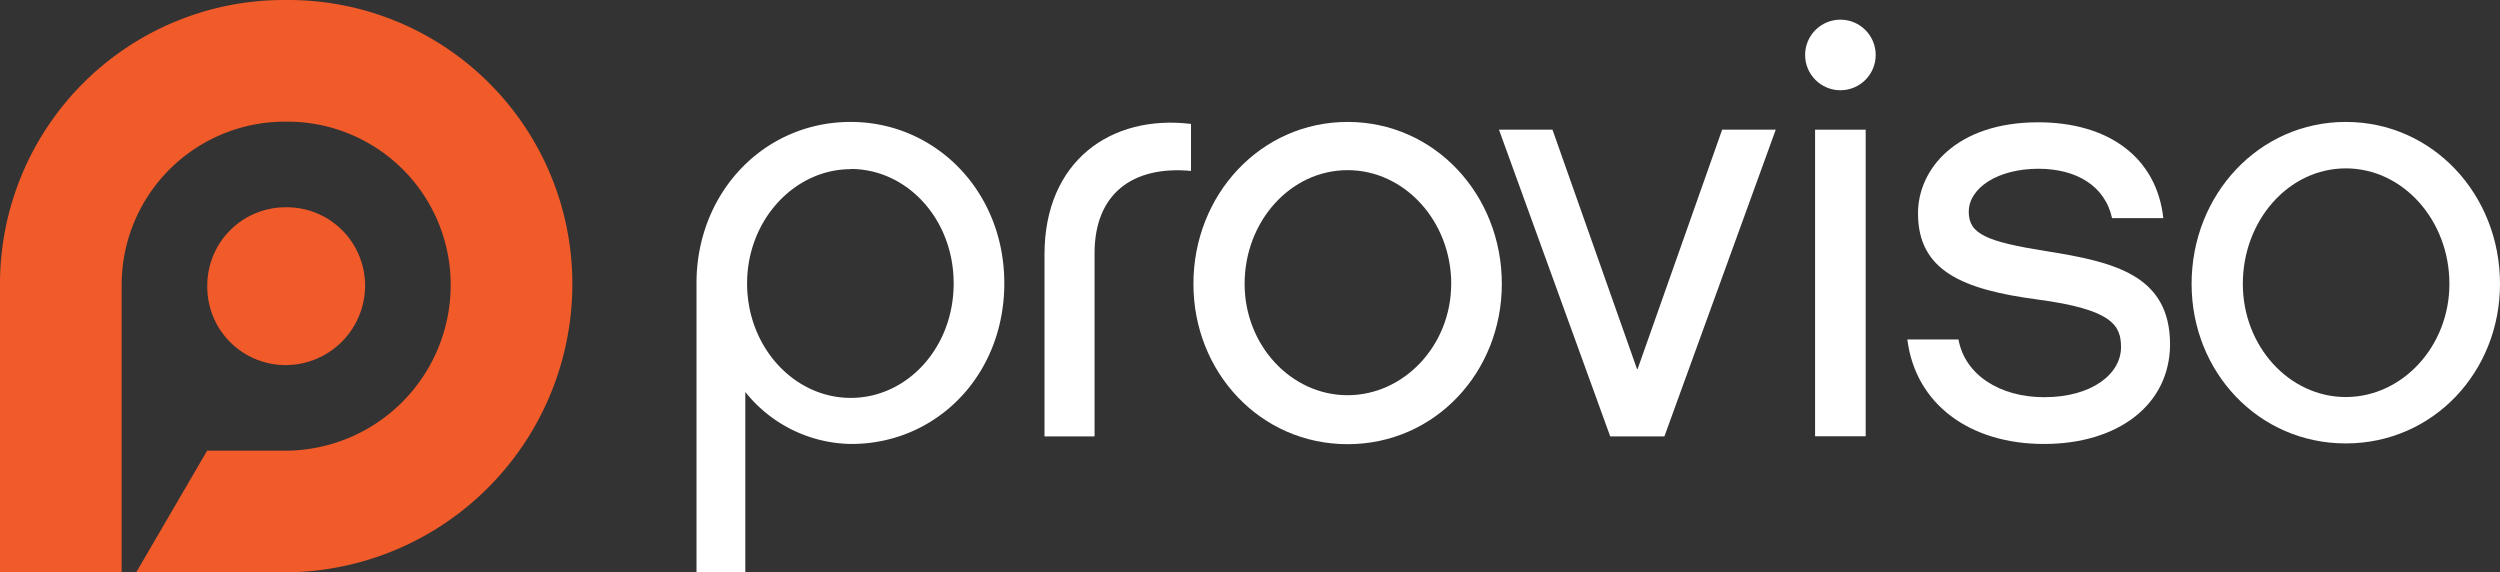
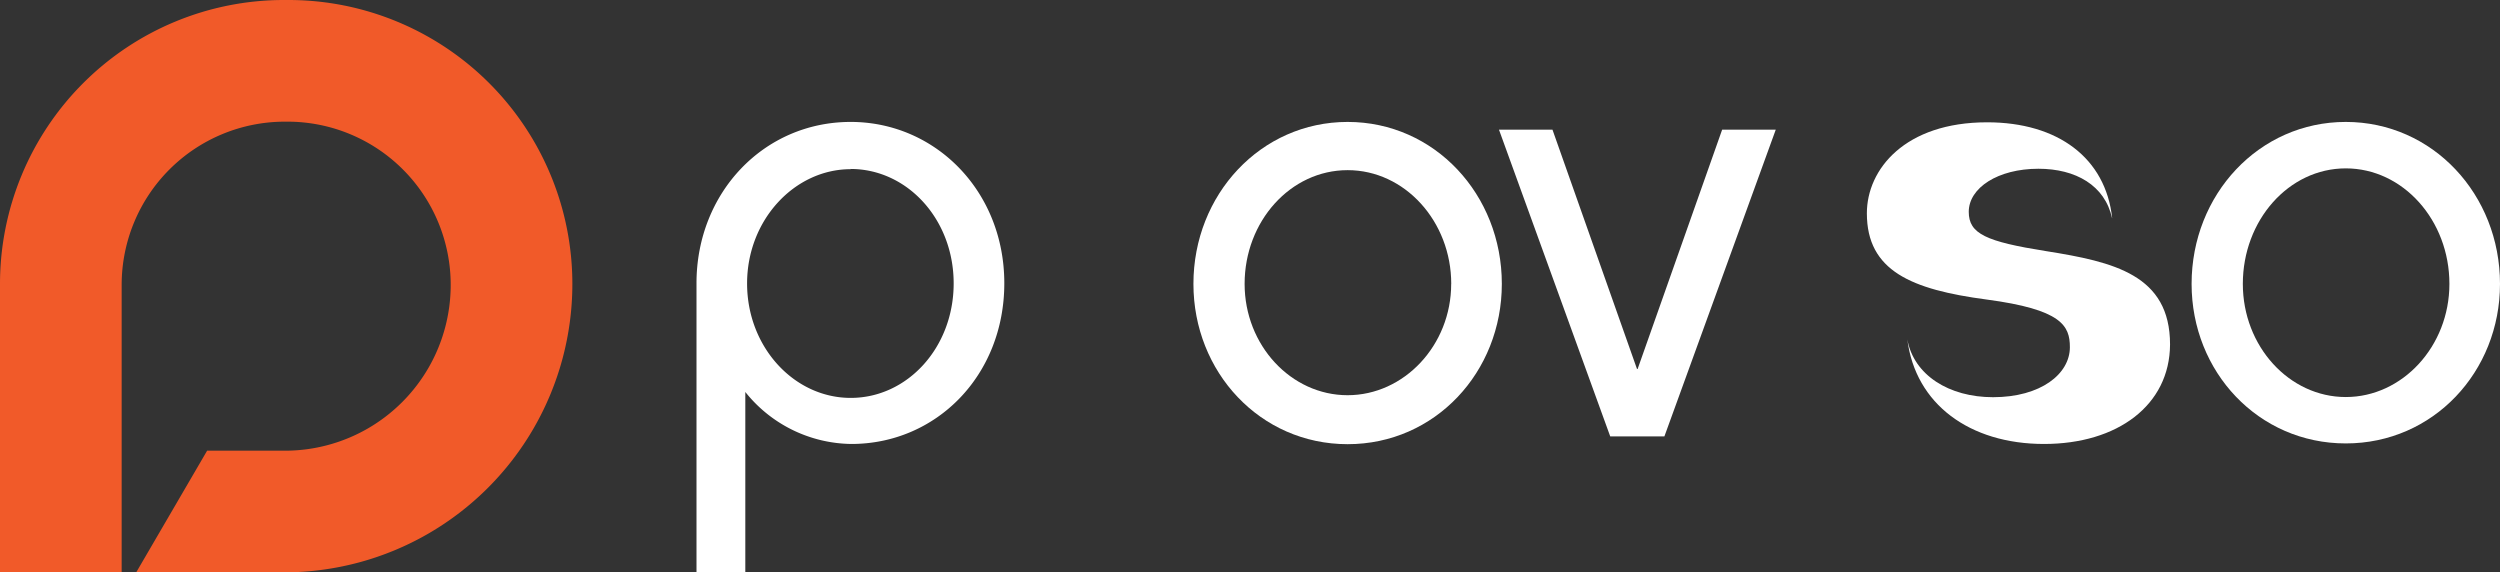
<svg xmlns="http://www.w3.org/2000/svg" id="Layer_1" data-name="Layer 1" viewBox="0 0 464 106.23">
  <rect x="0" y="0" width="464" height="106.23" fill="#333333" stroke="none" />
  <defs>
    <style>.cls-1{fill:#fff;}.cls-2{fill:#f15a29;}</style>
  </defs>
  <title>proviso_logo_rgb_neg</title>
-   <rect class="cls-1" x="336.88" y="24.07" width="9.39" height="56.9" />
-   <circle class="cls-1" cx="341.58" cy="10.2" r="6.55" />
-   <path class="cls-1" d="M379.38,82.4C365.56,82.4,355.51,75,354,63h9.49c1.21,6.63,7.74,10.72,15.91,10.72,8.85,0,14.26-4.31,14.26-9.28,0-4-1.54-7-15.47-8.85s-22.21-5.31-22.21-16c0-8.18,7.07-16.89,22.32-16.89,13.15,0,22,6.63,23.21,17.79H392c-1.33-6.08-6.74-9.17-13.67-9.17-7.51,0-12.93,3.54-12.93,8,0,4.08,3.22,5.52,14.36,7.29,12.57,2,23,4.4,23,17.33C402.7,75.22,393,82.4,379.38,82.4Z" />
+   <path class="cls-1" d="M379.38,82.4C365.56,82.4,355.51,75,354,63c1.21,6.63,7.74,10.72,15.91,10.72,8.85,0,14.26-4.31,14.26-9.28,0-4-1.54-7-15.47-8.85s-22.21-5.31-22.21-16c0-8.18,7.07-16.89,22.32-16.89,13.15,0,22,6.63,23.21,17.79H392c-1.33-6.08-6.74-9.17-13.67-9.17-7.51,0-12.93,3.54-12.93,8,0,4.08,3.22,5.52,14.36,7.29,12.57,2,23,4.4,23,17.33C402.7,75.22,393,82.4,379.38,82.4Z" />
  <path class="cls-1" d="M464,52.69C464,69,451.62,82.3,435.38,82.3S406.76,69,406.76,52.69c0-16.57,12.49-30.06,28.62-30.06S464,36.11,464,52.69Zm-9.39,0c0-11.82-8.62-21.44-19.23-21.44s-19.11,9.65-19.11,21.44c0,11.6,8.62,21,19.11,21S454.61,64.29,454.61,52.69Z" />
  <path class="cls-1" d="M158,82.4a25.55,25.55,0,0,1-19.67-9.65v33.47h-9.06V52.57c0-16.8,12.49-29.94,28.62-29.94,15.69,0,28.51,12.82,28.51,29.94S173.78,82.4,158,82.4Zm-.11-51c-10.39,0-19.23,9.39-19.23,21.21s8.73,21.24,19.23,21.24S177,64.53,177,52.6,168.36,31.36,157.86,31.36Z" />
-   <path class="cls-1" d="M221.05,23v8.72c-10.94-1-17.9,4.31-17.9,15.28V81h-9.29V47.2C193.87,29.92,206.15,21.2,221.05,23Z" />
  <path class="cls-1" d="M278.74,52.69c0,16.36-12.38,29.75-28.62,29.75S221.5,69.06,221.5,52.69c0-16.57,12.49-30.06,28.62-30.06S278.74,36.11,278.74,52.69Zm-9.39,0c0-11.6-8.62-21.11-19.23-21.11S231,41.08,231,52.69c0,11.39,8.62,20.66,19.11,20.66s19.23-9.27,19.23-20.66Z" />
  <path class="cls-1" d="M278.21,24.07h9.93l15.69,44.42h.11l15.69-44.42h9.95L308.91,81H298.86Z" />
  <path class="cls-2" d="M53.54,0H52.7A52.7,52.7,0,0,0,0,52.7v53.54H22.58V52.87A30.29,30.29,0,0,1,52.87,22.58h.48A30.29,30.29,0,0,1,83.65,52.87,30.77,30.77,0,0,1,52.87,83.65H38.44L25.28,106.23H52.7A53.53,53.53,0,0,0,106.23,52.7,52.69,52.69,0,0,0,53.54,0Z" />
-   <path class="cls-2" d="M53.23,38.47H53A14.53,14.53,0,0,0,38.47,53v.23A14.53,14.53,0,0,0,53,67.76h0A14.76,14.76,0,0,0,67.76,53,14.53,14.53,0,0,0,53.23,38.47Z" />
</svg>